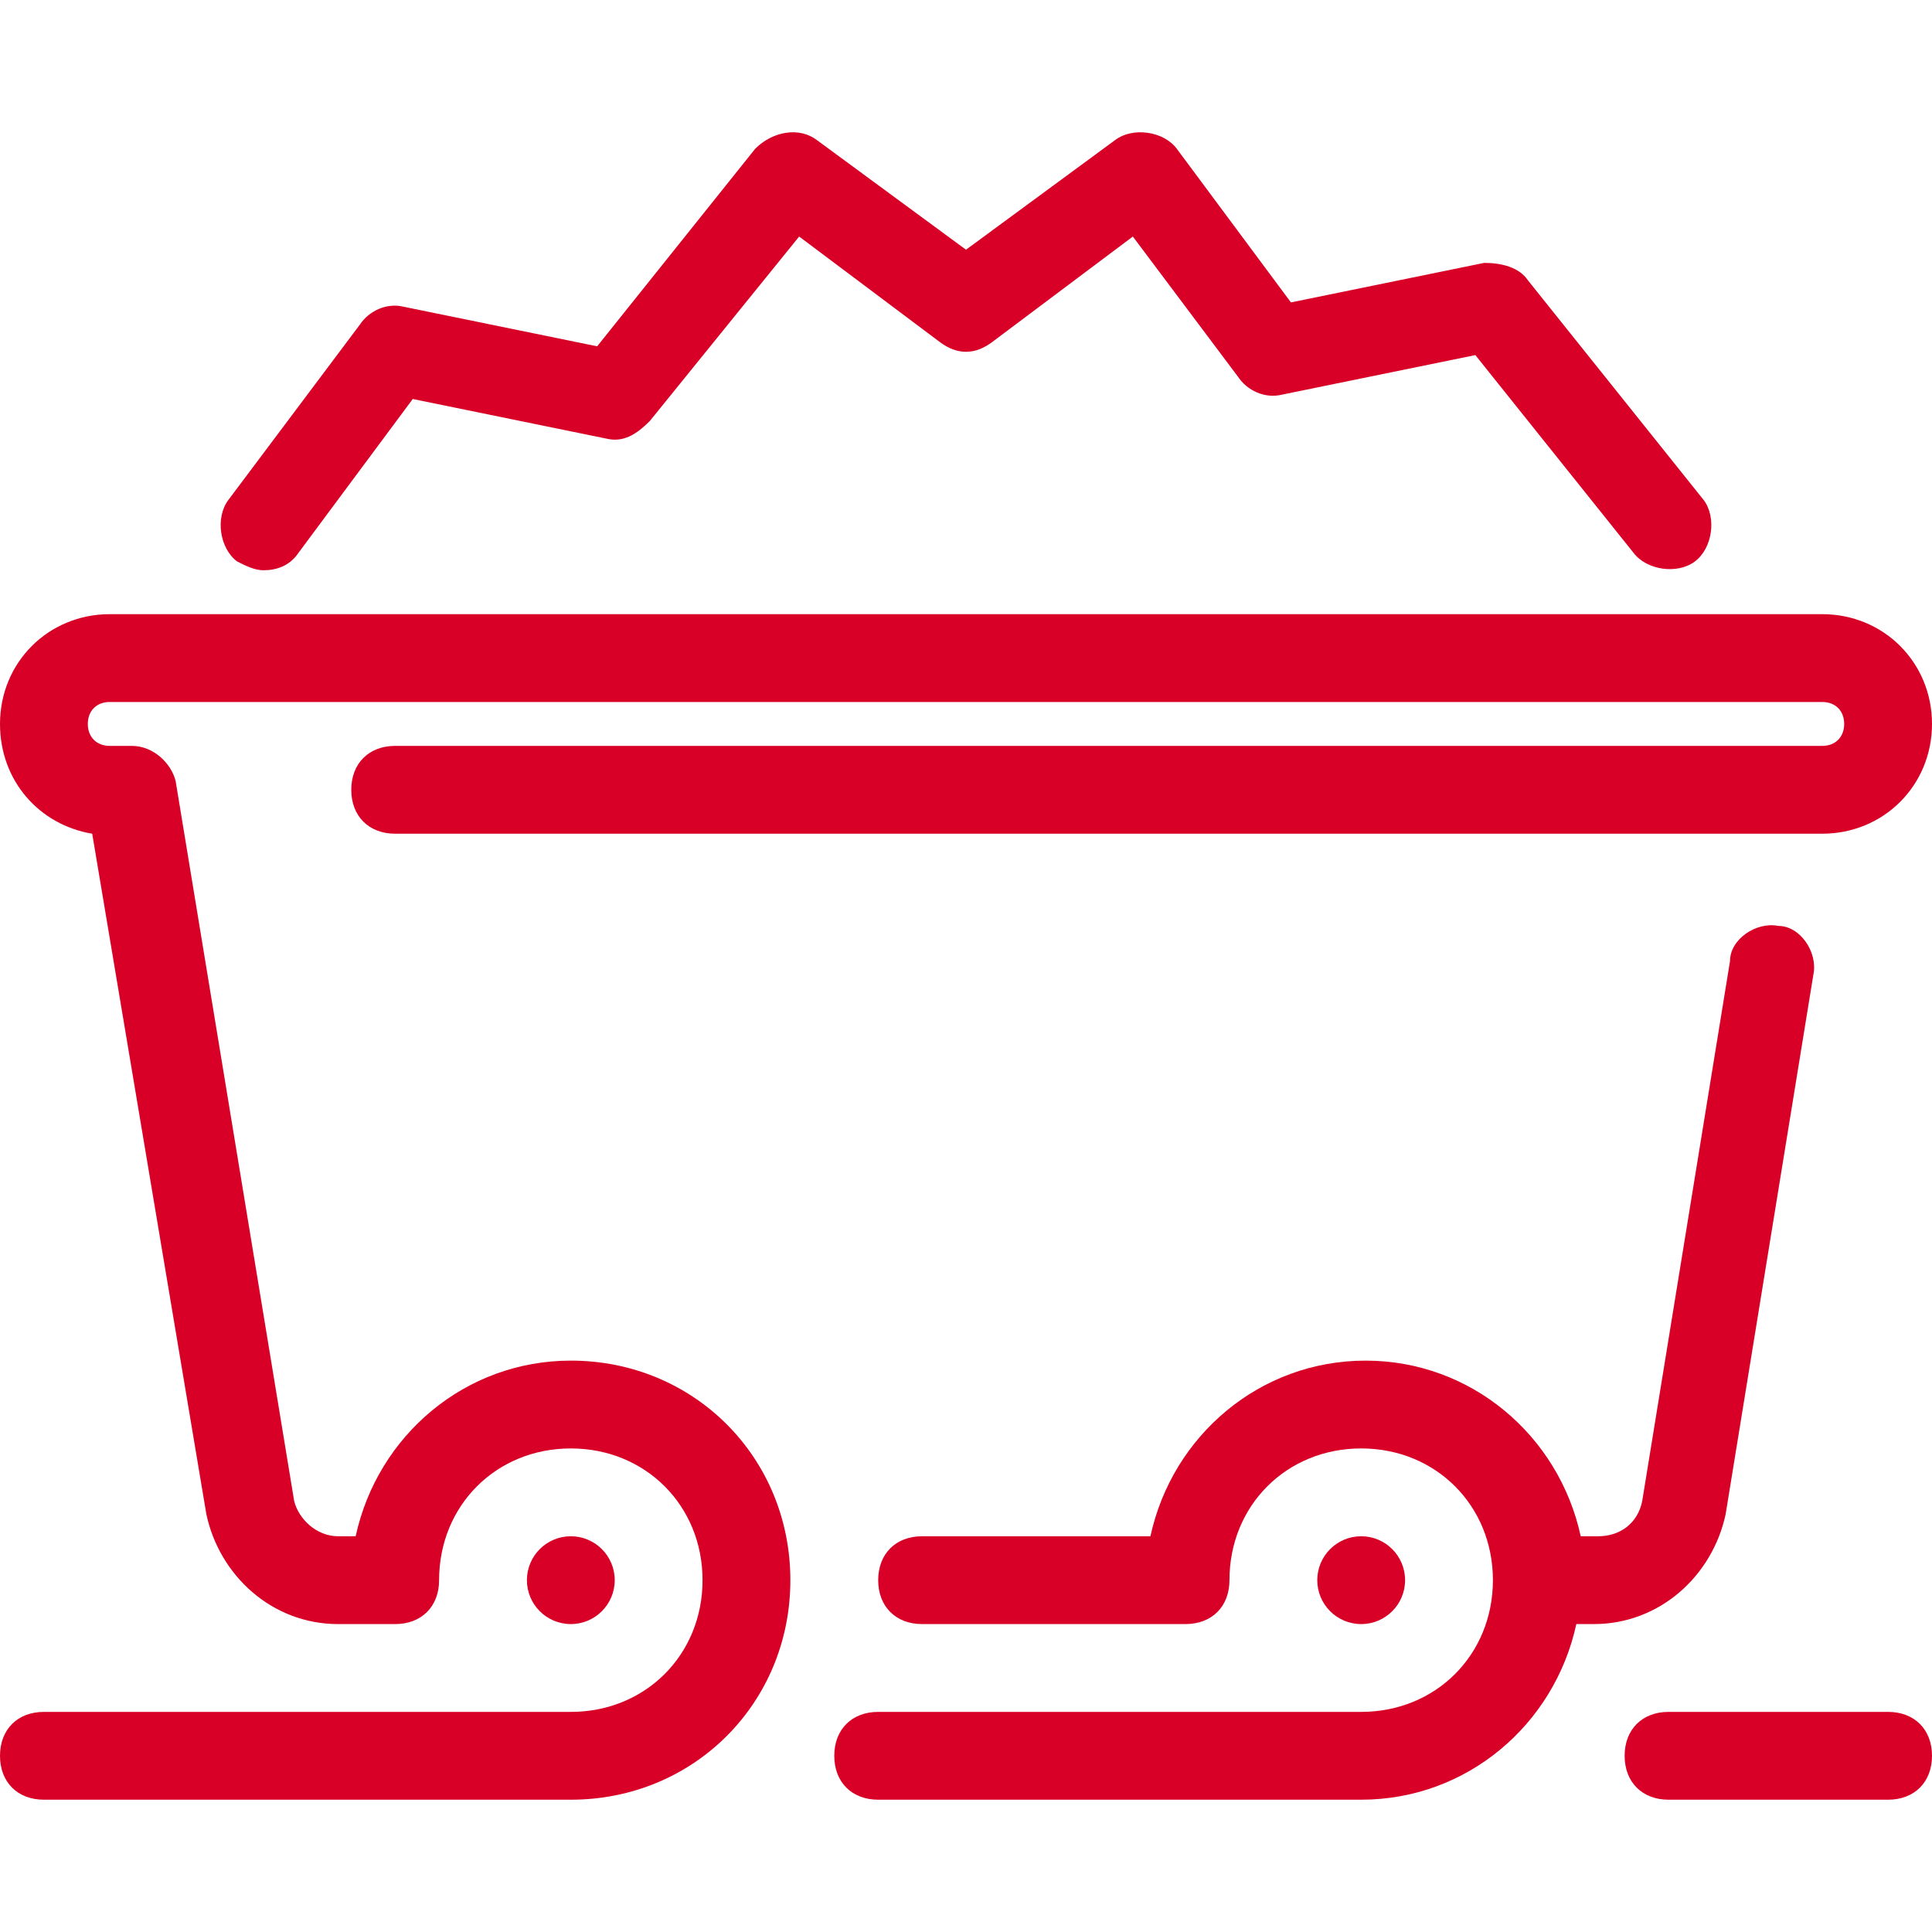
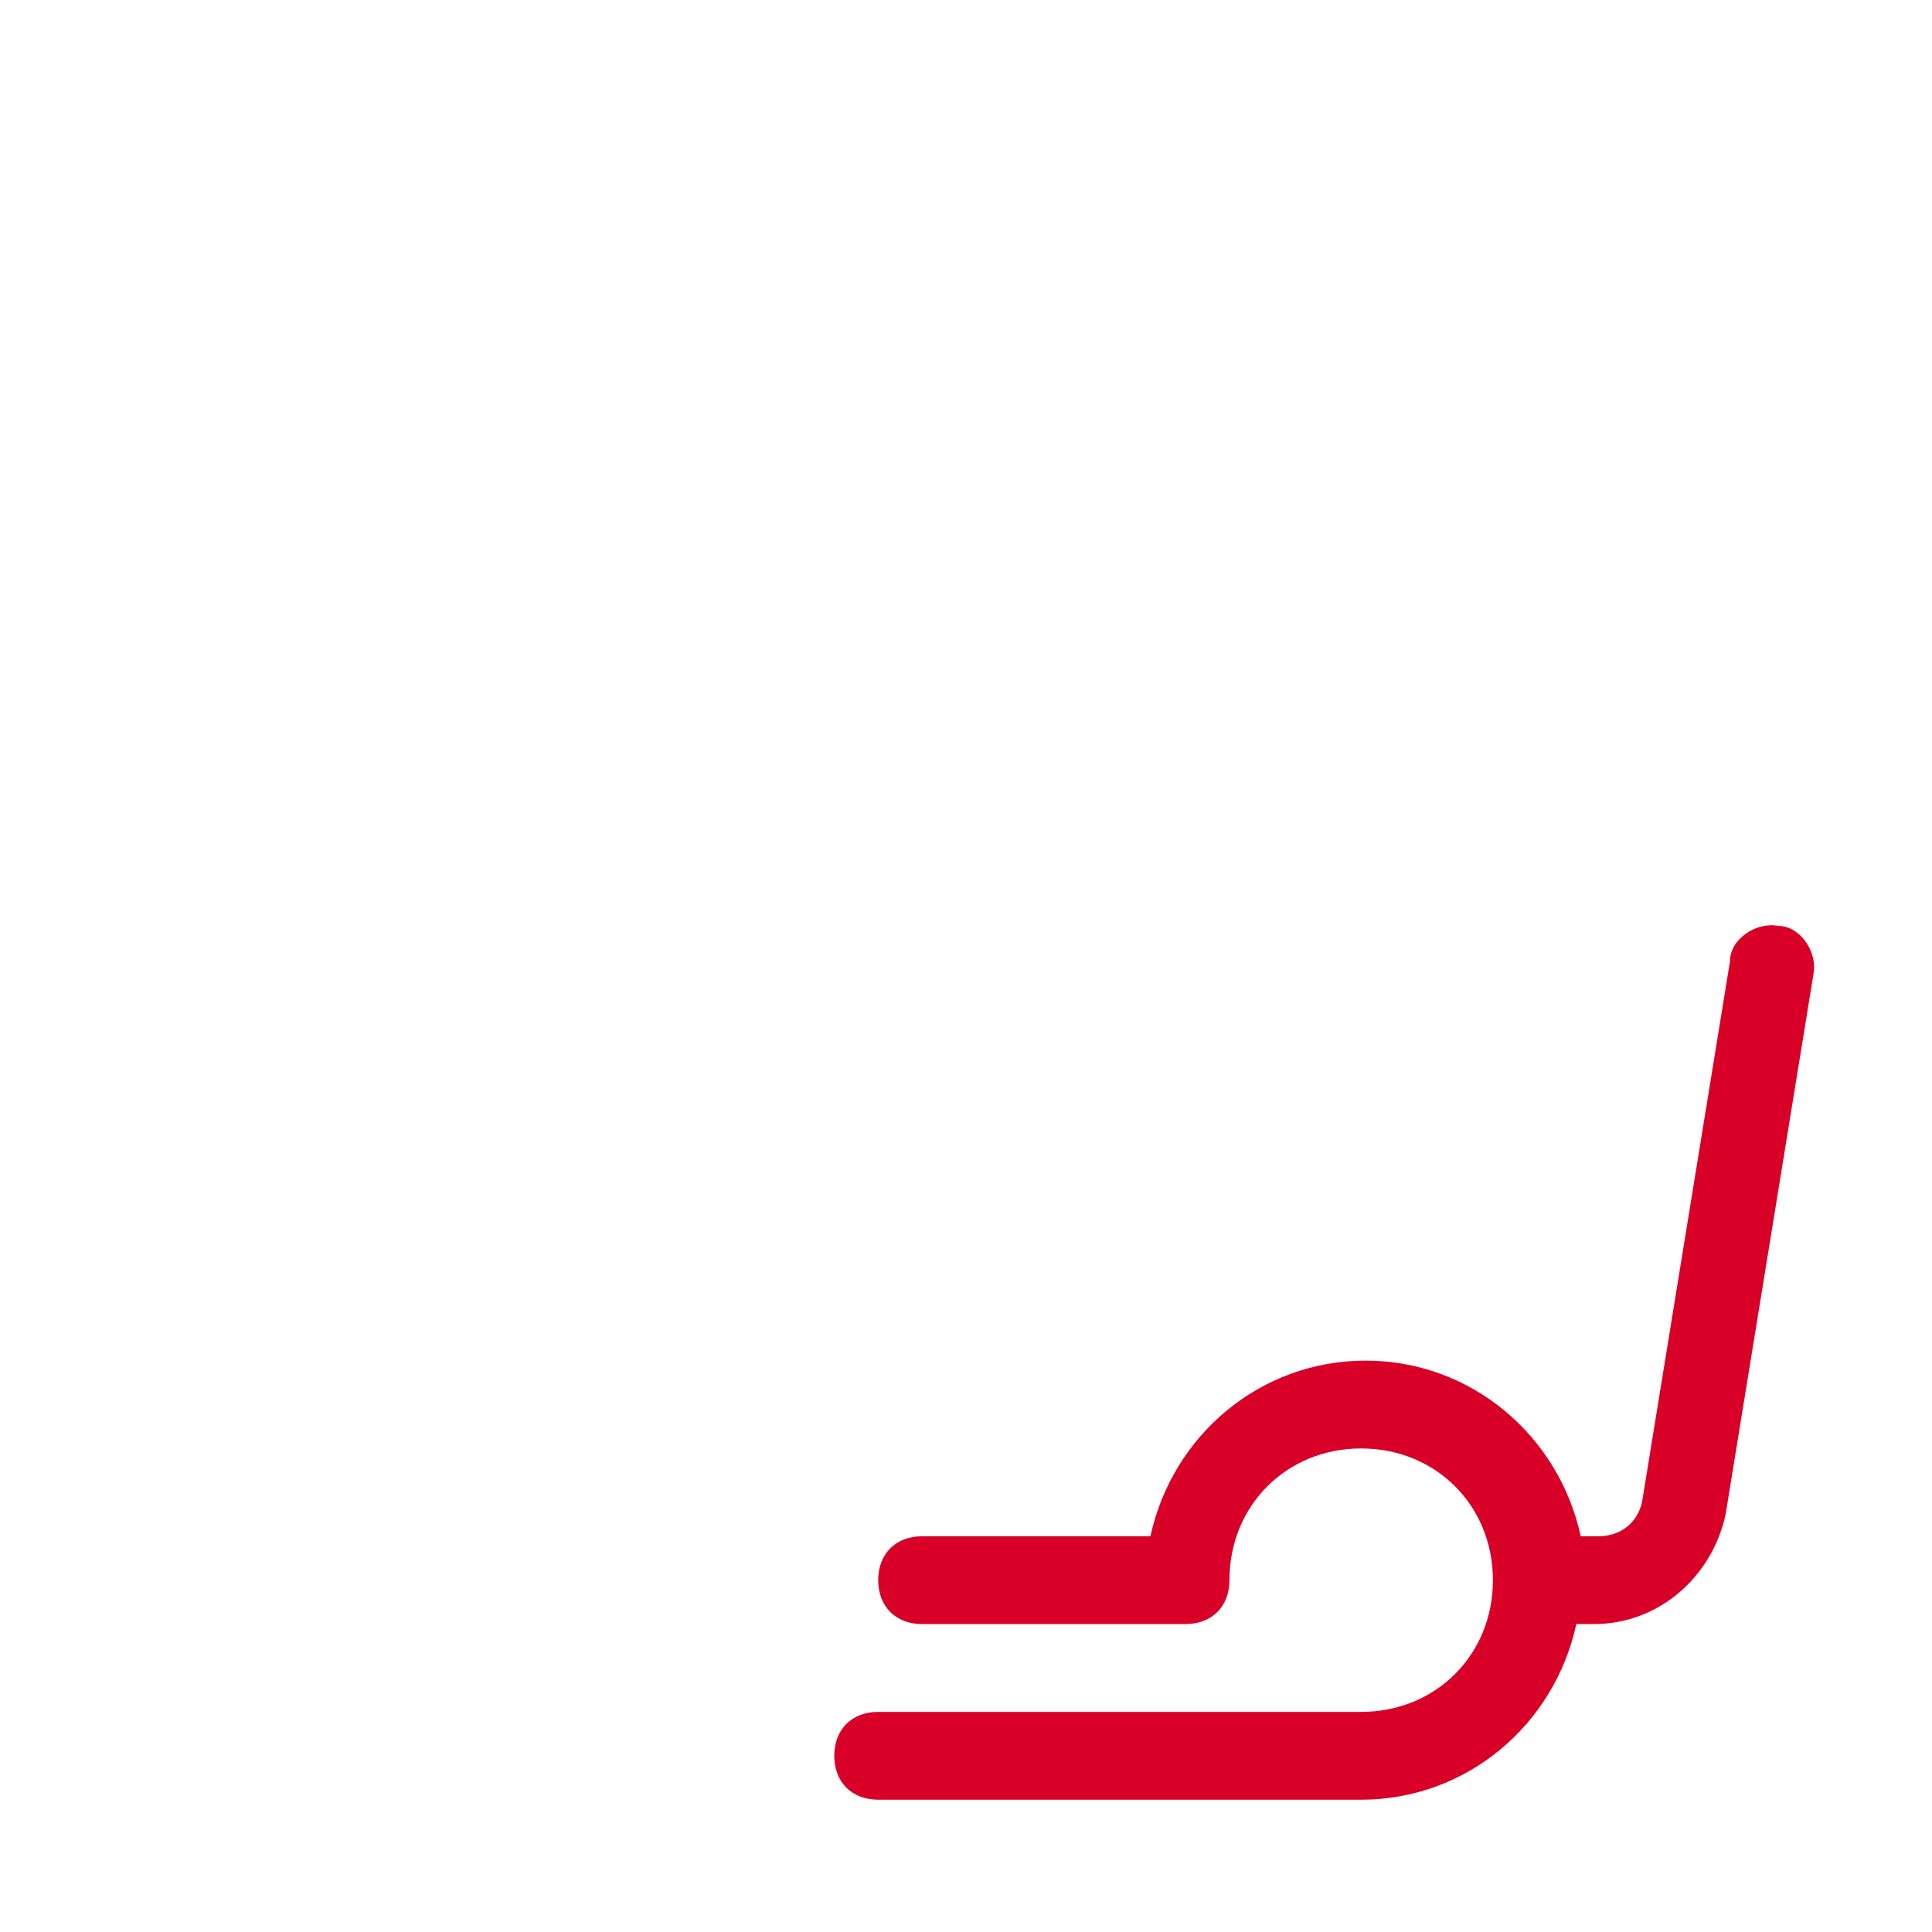
<svg xmlns="http://www.w3.org/2000/svg" version="1.1" id="Layer_1" x="0px" y="0px" viewBox="0 0 512 512" style="enable-background:new 0 0 512 512;" xml:space="preserve" width="512px" height="512px">
  <g>
    <g>
-       <circle cx="360.727" cy="418.76" r="11.636" fill="#D80027" />
-     </g>
+       </g>
  </g>
  <g>
    <g>
-       <circle cx="151.273" cy="418.76" r="11.636" fill="#D80027" />
-     </g>
+       </g>
  </g>
  <g>
    <g>
-       <path d="M451.491,132.506l-46.545-58.182c-2.327-3.491-6.982-4.655-11.636-4.655l-51.2,10.473l-30.255-40.727    c-3.491-4.655-11.636-5.818-16.291-2.327L256,66.178l-39.564-29.091c-4.655-3.491-11.636-2.327-16.291,2.327l-41.891,52.364    l-51.2-10.473c-4.655-1.164-9.309,1.164-11.636,4.655l-34.909,46.545c-3.491,4.655-2.327,12.8,2.327,16.291    c2.327,1.164,4.655,2.327,6.982,2.327c3.491,0,6.982-1.164,9.309-4.655l30.255-40.727l51.2,10.473    c4.655,1.164,8.146-1.164,11.636-4.655l39.564-48.873l37.236,27.927c4.655,3.491,9.309,3.491,13.964,0l37.236-27.927    l27.927,37.236c2.327,3.491,6.982,5.818,11.636,4.655l51.2-10.473l41.891,52.364c3.491,4.655,11.636,5.818,16.291,2.327    C453.818,145.306,454.982,137.16,451.491,132.506z" fill="#D80027" />
-     </g>
+       </g>
  </g>
  <g>
    <g>
      <path d="M471.273,245.378c-5.818-1.164-12.8,3.491-12.8,9.309L435.2,397.815c-1.164,5.818-5.818,9.309-11.636,9.309h-4.655    c-5.818-26.764-29.091-46.545-57.018-46.545s-51.2,19.782-57.018,46.545h-60.509c-6.982,0-11.636,4.655-11.636,11.636    s4.655,11.636,11.636,11.636h69.818c6.982,0,11.636-4.655,11.636-11.636c0-19.782,15.127-34.909,34.909-34.909    c19.782,0,34.909,15.127,34.909,34.909c0,19.782-15.127,34.909-34.909,34.909h-128c-6.982,0-11.636,4.655-11.636,11.636    c0,6.982,4.655,11.636,11.636,11.636h128c27.927,0,51.2-19.782,57.018-46.545h4.655c17.455,0,31.418-12.8,34.909-29.091    l23.273-143.127C481.745,252.36,477.091,245.378,471.273,245.378z" fill="#D80027" />
    </g>
  </g>
  <g>
    <g>
-       <path d="M500.364,453.669h-58.182c-6.982,0-11.636,4.655-11.636,11.636c0,6.982,4.655,11.636,11.636,11.636h58.182    c6.982,0,11.636-4.655,11.636-11.636C512,458.324,507.345,453.669,500.364,453.669z" fill="#D80027" />
-     </g>
+       </g>
  </g>
  <g>
    <g>
-       <path d="M482.909,162.76H29.091C12.8,162.76,0,175.56,0,191.851c0,15.127,10.473,26.764,24.436,29.091l30.255,180.364    c3.491,16.291,17.455,29.091,34.909,29.091h15.127c6.982,0,11.636-4.655,11.636-11.636c0-19.782,15.127-34.909,34.909-34.909    c19.782,0,34.909,15.127,34.909,34.909c0,19.782-15.127,34.909-34.909,34.909H11.636C4.655,453.669,0,458.324,0,465.306    c0,6.982,4.655,11.636,11.636,11.636h139.636c32.582,0,58.182-25.6,58.182-58.182c0-32.582-25.6-58.182-58.182-58.182    c-27.927,0-51.2,19.782-57.018,46.545H89.6c-5.818,0-10.473-4.655-11.636-9.309L46.545,206.978    c-1.164-4.655-5.818-9.309-11.636-9.309h-5.818c-3.491,0-5.818-2.327-5.818-5.818s2.327-5.818,5.818-5.818h453.818    c3.491,0,5.818,2.327,5.818,5.818s-2.327,5.818-5.818,5.818h-5.818H104.727c-6.982,0-11.636,4.655-11.636,11.636    c0,6.982,4.655,11.636,11.636,11.636h372.364h5.818c16.291,0,29.091-12.8,29.091-29.091S499.2,162.76,482.909,162.76z" fill="#D80027" />
-     </g>
+       </g>
  </g>
  <g>
</g>
  <g>
</g>
  <g>
</g>
  <g>
</g>
  <g>
</g>
  <g>
</g>
  <g>
</g>
  <g>
</g>
  <g>
</g>
  <g>
</g>
  <g>
</g>
  <g>
</g>
  <g>
</g>
  <g>
</g>
  <g>
</g>
</svg>